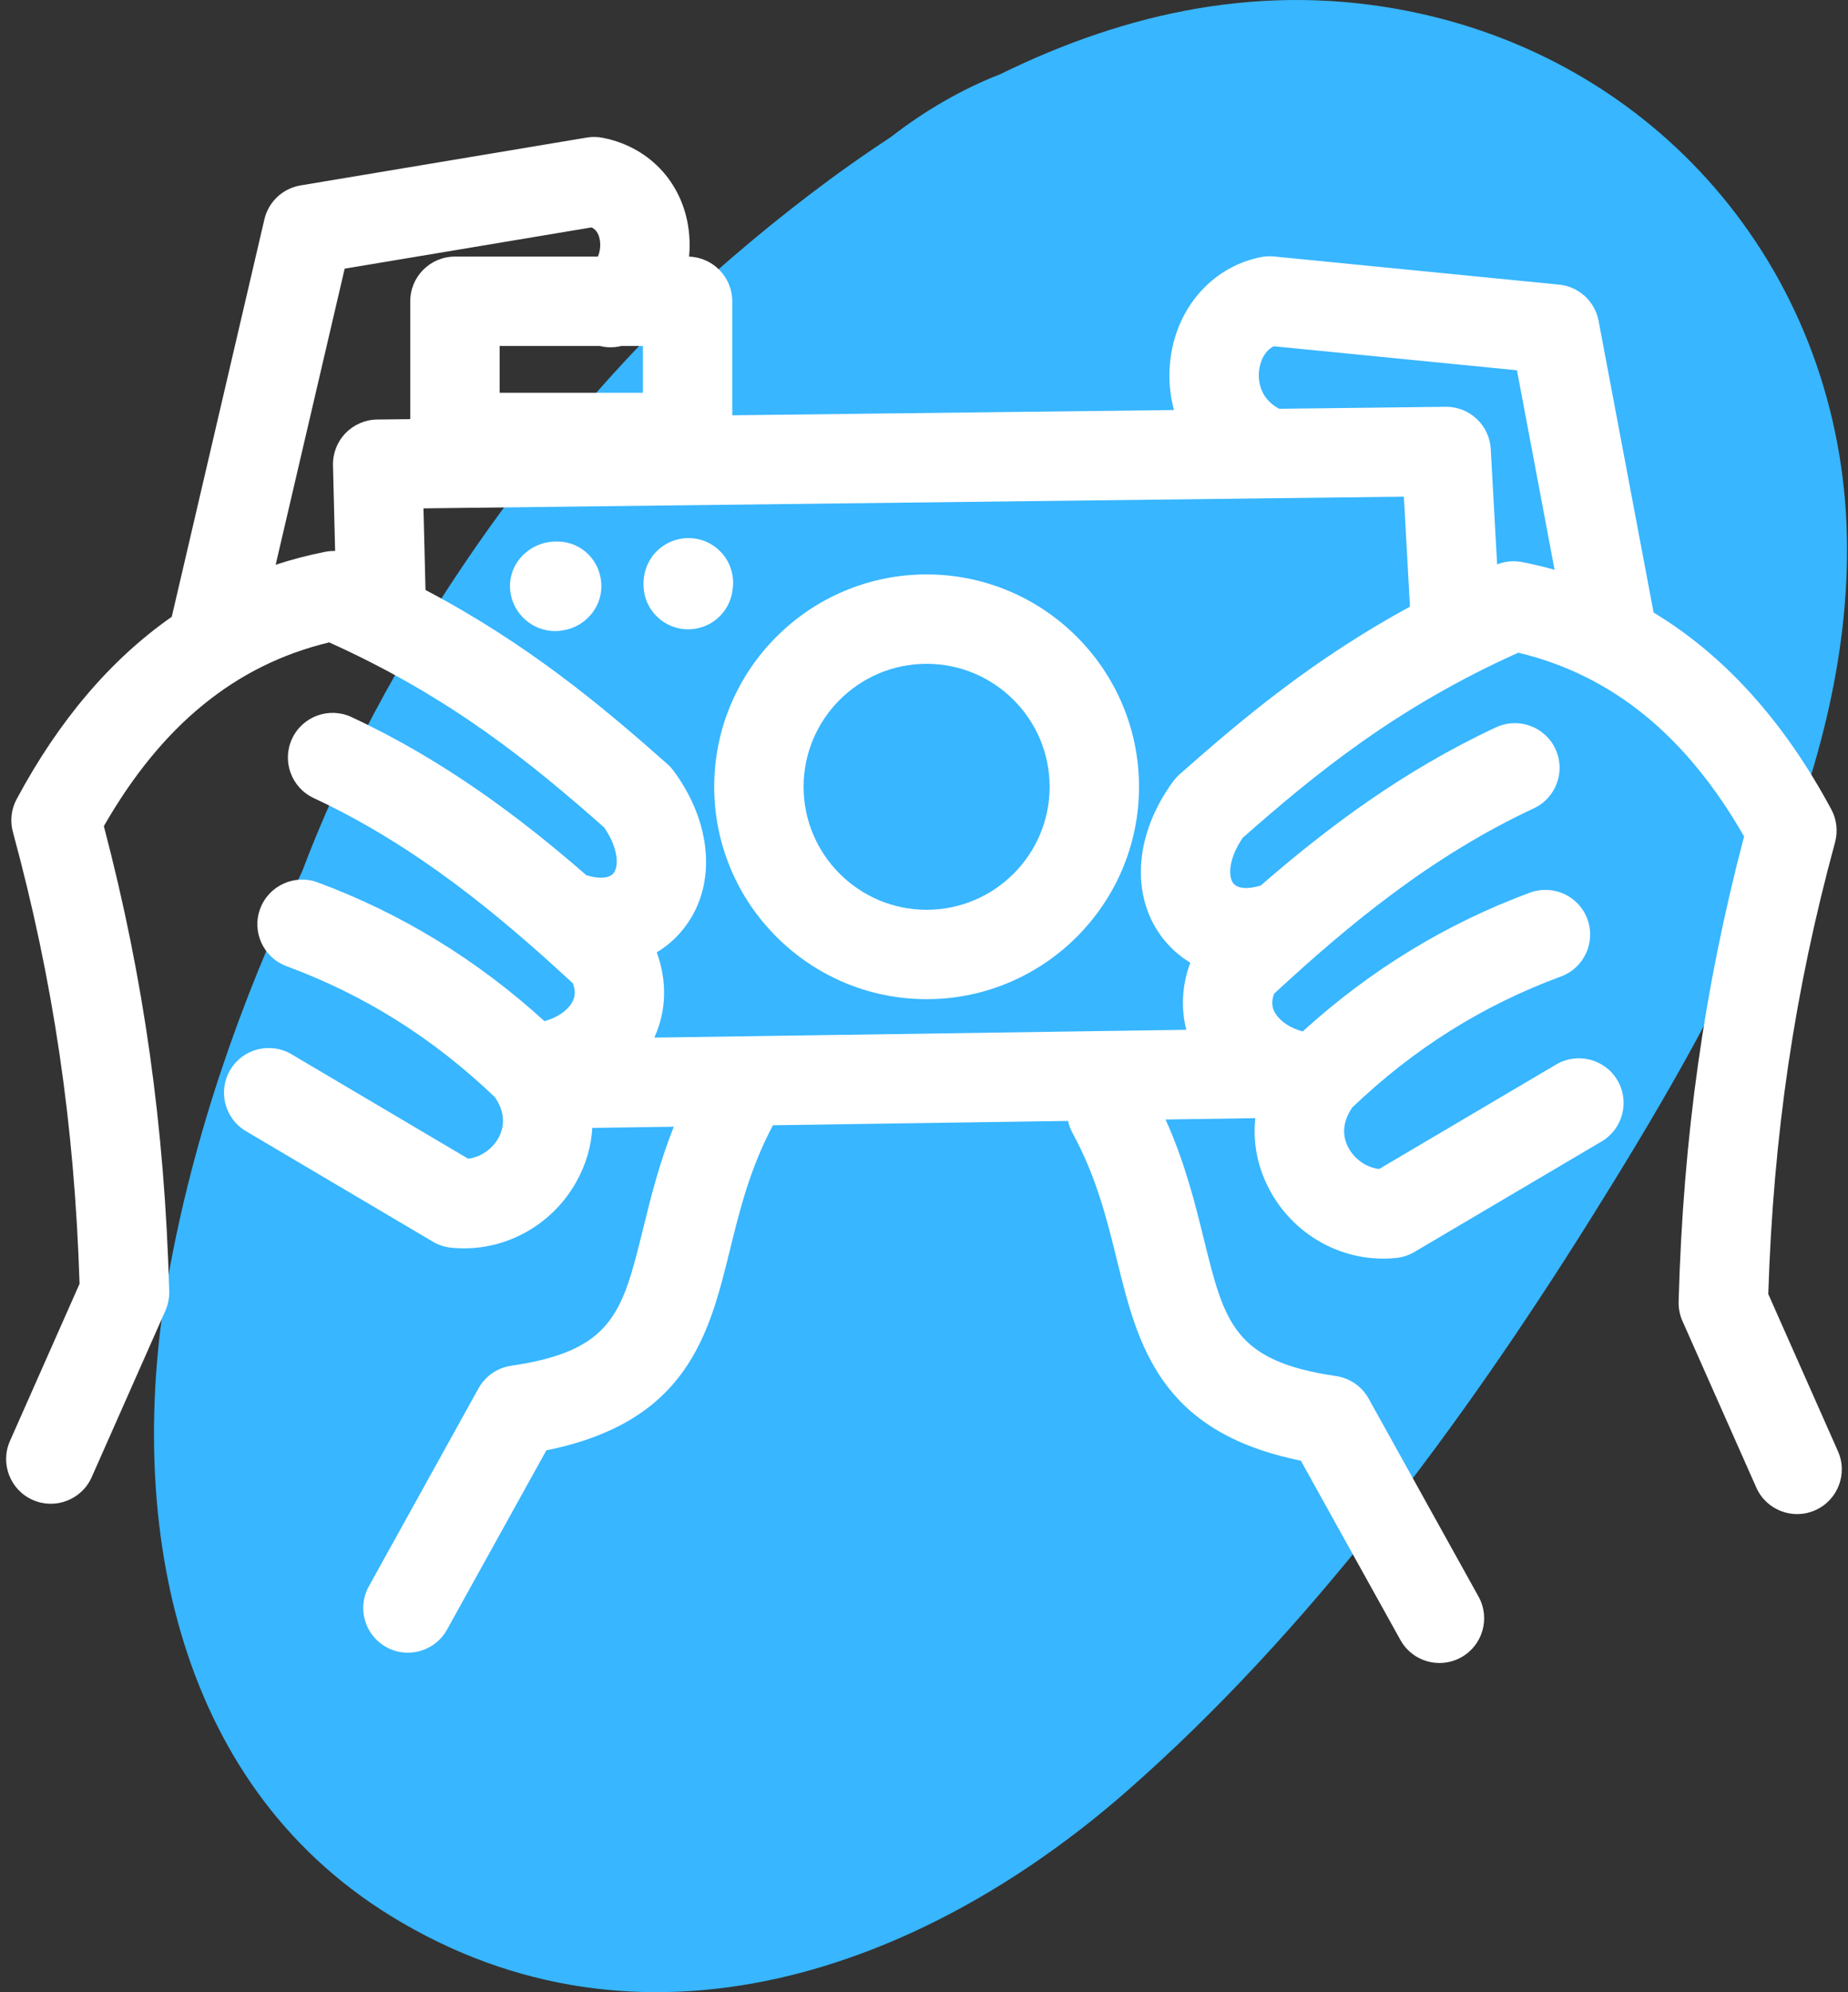
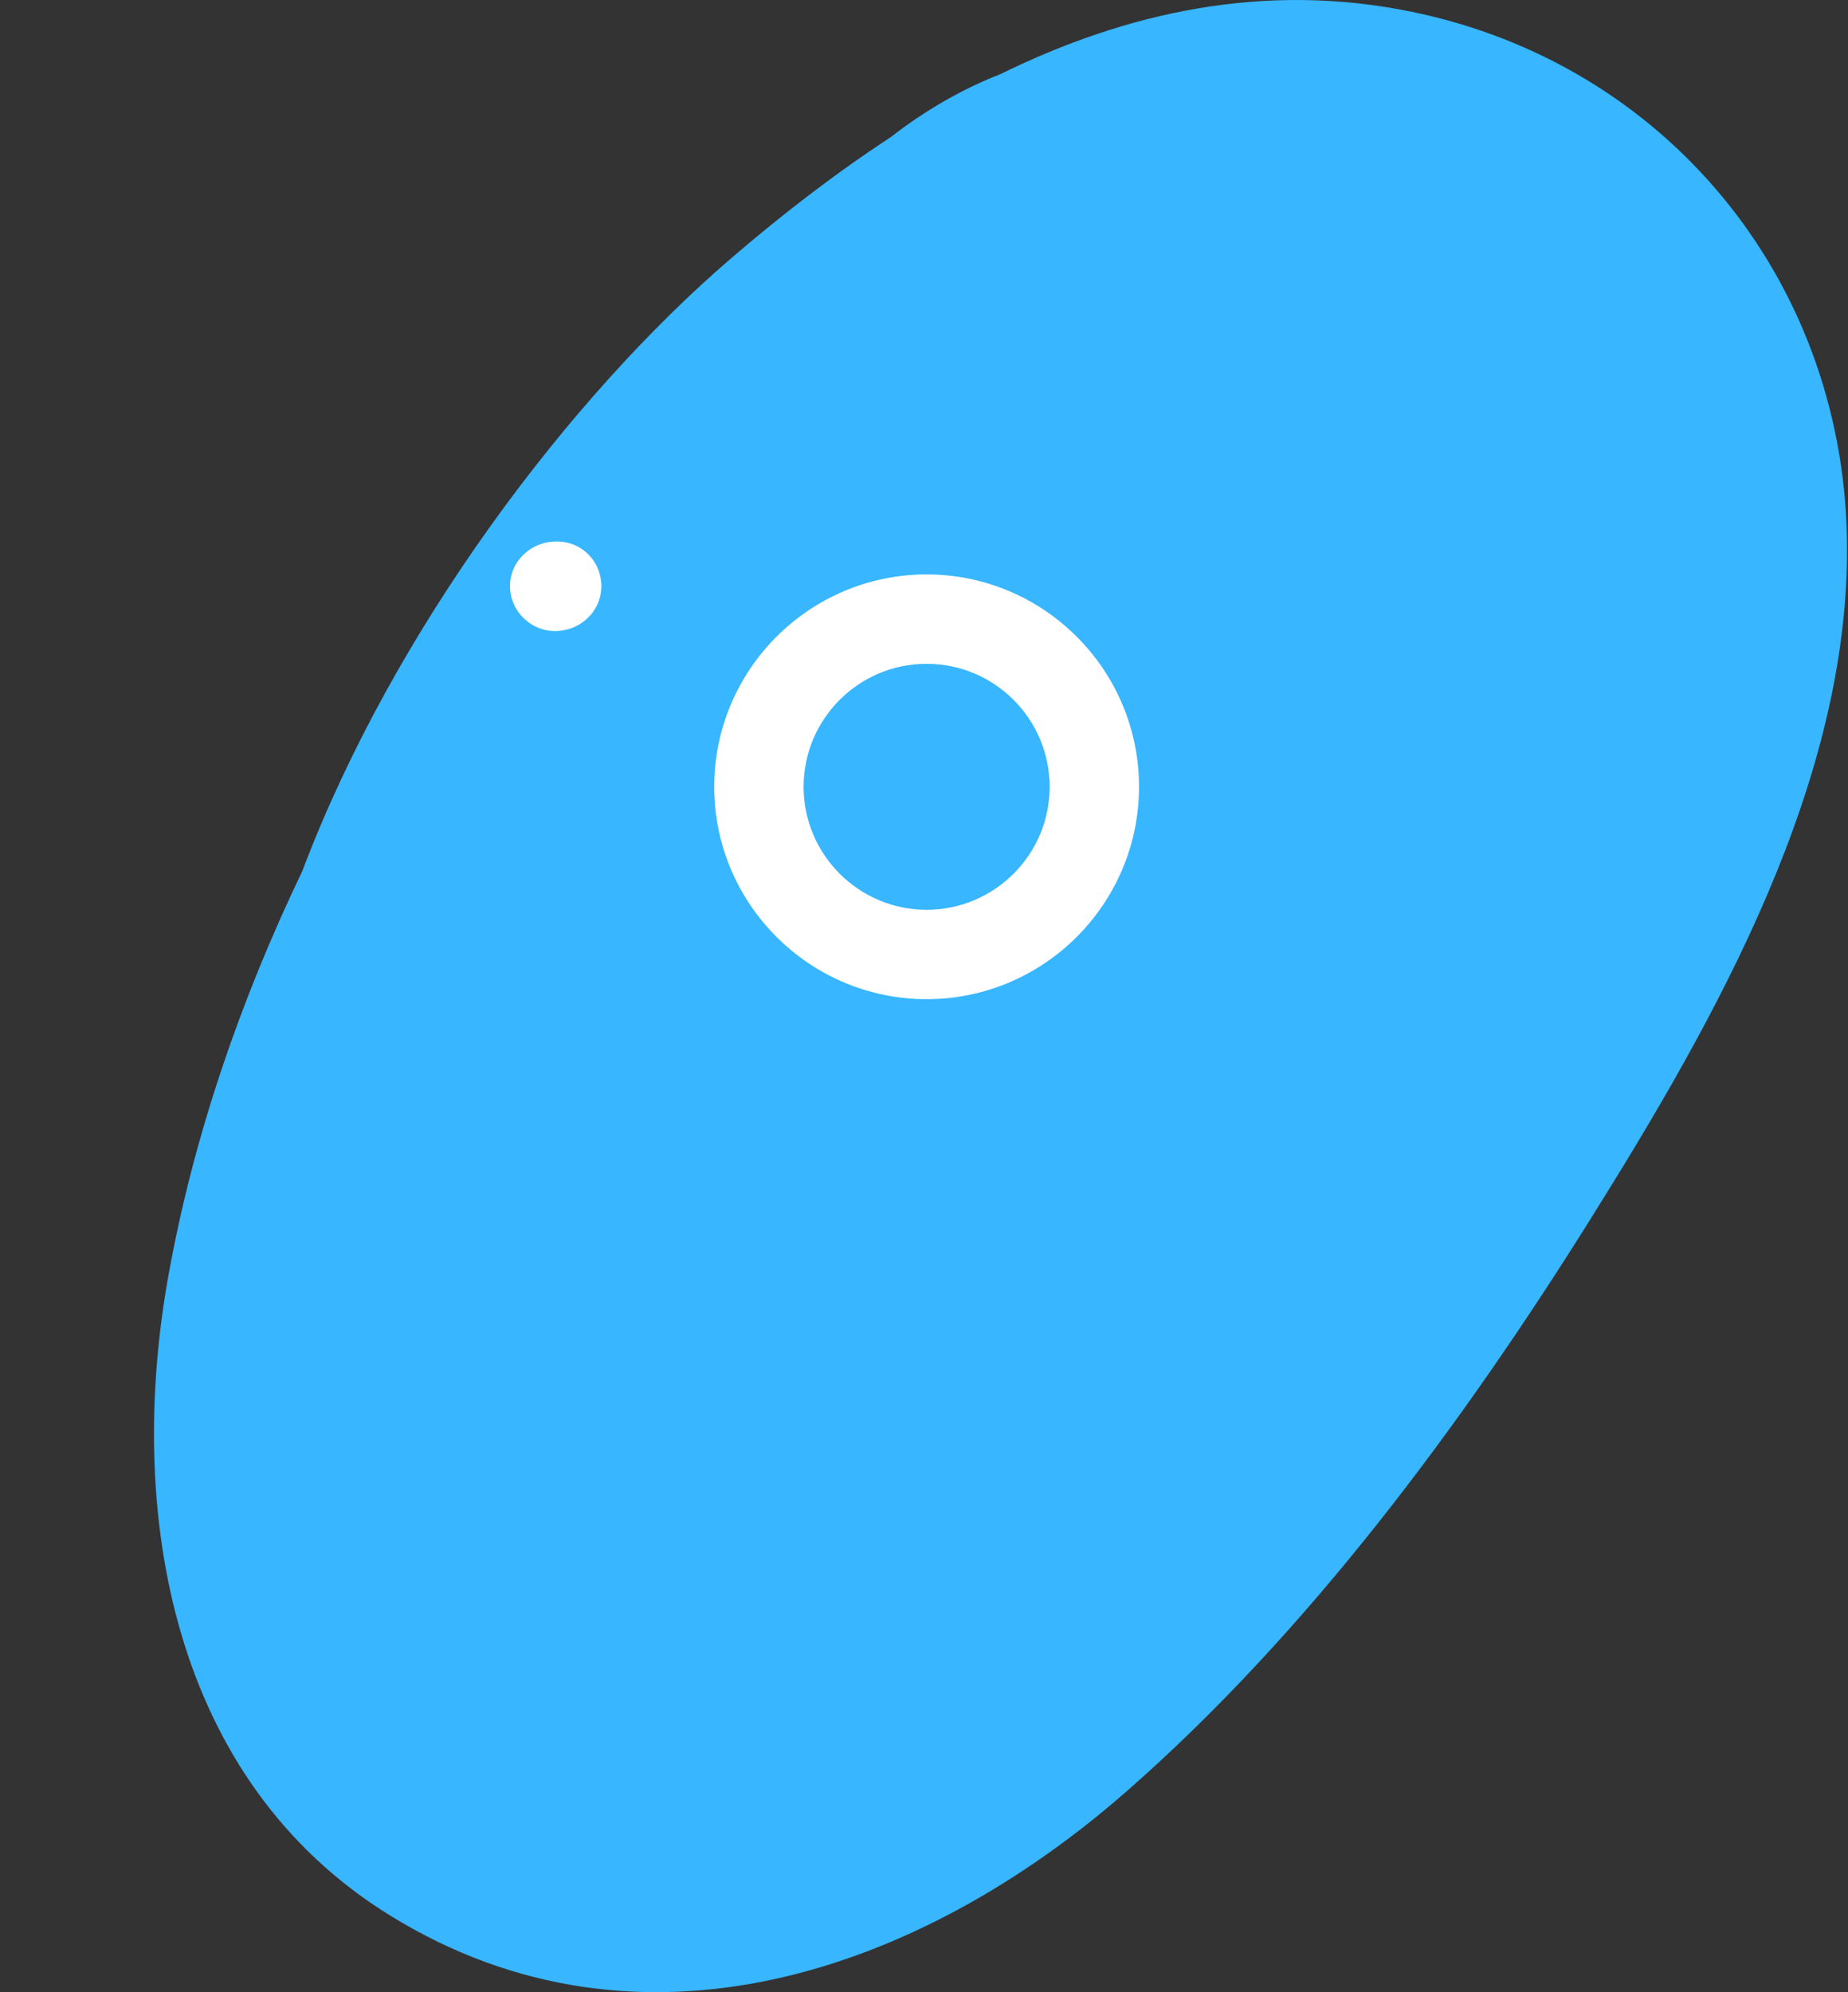
<svg xmlns="http://www.w3.org/2000/svg" fill="#000000" height="2960.8" preserveAspectRatio="xMidYMid meet" version="1" viewBox="-9.1 0.0 2746.3 2960.8" width="2746.3" zoomAndPan="magnify">
  <rect x="-9.1" y="0.0" width="2746.3" height="2960.8" fill="#333333" stroke="none" />
  <defs>
    <clipPath id="a">
      <path d="M 219 0 L 2735.781 0 L 2735.781 2960.762 L 219 2960.762 Z M 219 0" />
    </clipPath>
  </defs>
  <g>
    <g clip-path="url(#a)" id="change1_1">
      <path d="M 572.039 2847.73 C 943.203 3075.949 1359.137 2930.211 1664.66 2662.699 C 1934.598 2426.34 2163.652 2116.711 2353.145 1813.992 C 2539.184 1516.773 2742.77 1160.48 2735.594 798.797 C 2727.965 414.074 2466.289 95.199 2089.141 17.582 C 1869.953 -27.52 1665.398 18.035 1477.84 110.039 C 1420.52 132.418 1365.449 164.262 1314.621 203.82 C 1231.461 258.207 1152.09 319.691 1077.008 384.23 C 838.773 588.996 576.105 934.777 440.152 1294.543 C 347.121 1488.5 278.035 1690.832 241.215 1895.551 C 178.133 2246.301 244.168 2646.121 572.039 2847.73" fill="#38b6ff" />
    </g>
    <g id="change2_1">
      <path d="M 819.16 804.844 C 785.562 803.73 754.637 827.766 749.523 861.219 C 744.414 894.656 765.895 926.84 798.586 935.613 C 804.348 937.176 810.156 937.93 815.84 937.93 C 820.172 937.93 824.449 937.48 828.629 936.66 C 860.047 931.262 884.594 904.027 884.594 871.234 C 884.594 834.566 855.82 804.844 819.16 804.844" fill="#ffffff" />
    </g>
    <g id="change2_2">
-       <path d="M 1079.59 876.473 C 1083.578 851.441 1072.887 825.277 1050.289 810.488 C 1019.629 790.449 978.586 799.117 958.422 829.566 C 950.512 841.523 946.465 856.555 947.215 870.938 C 948.309 906.66 977.625 935.301 1013.609 935.301 C 1047.727 935.301 1075.816 909.59 1079.59 876.473" fill="#ffffff" />
-     </g>
+       </g>
    <g id="change2_3">
-       <path d="M 2253.09 835.367 C 2248.844 834.523 2244.527 834.102 2240.23 834.102 C 2231.906 834.102 2223.602 835.672 2215.766 838.77 L 2206.277 667.305 C 2204.332 632.066 2175.164 604.574 2139.977 604.574 C 2139.688 604.574 2139.434 604.574 2139.145 604.574 L 1891.906 607.535 C 1862.25 591.953 1860.879 564.547 1861.809 552.738 C 1863.027 537.512 1870.32 521 1883.922 514.621 L 2245.238 550.301 L 2301.137 846.82 C 2285.418 842.391 2269.398 838.582 2253.09 835.367 Z M 1743.957 1150.738 C 1740.422 1153.852 1737.258 1157.336 1734.469 1161.109 C 1677.895 1237.934 1670.582 1327.875 1715.809 1390.277 C 1727.969 1407.027 1742.859 1420.547 1759.777 1430.699 C 1747.527 1463.93 1745.566 1498.195 1753.84 1530.496 L 963.305 1542.098 C 981.359 1502.43 982.555 1458.066 966.863 1415.391 C 983.695 1405.297 998.562 1391.797 1010.652 1375.129 C 1055.922 1312.727 1048.664 1222.758 992.129 1145.883 C 989.355 1142.125 986.191 1138.641 982.684 1135.527 C 884.02 1048.094 775.418 957.246 623.234 876.836 C 623.234 876.395 623.234 875.953 623.211 875.516 L 620.227 755.531 L 2077.176 738.156 L 2086.227 901.602 C 1943.102 979.578 1838.938 1066.758 1743.957 1150.738 Z M 600.559 447.777 L 600.559 622.93 L 551.371 623.504 C 533.602 623.723 516.656 631.051 504.336 643.84 C 492.012 656.629 485.316 673.82 485.758 691.582 L 488.922 818.855 C 483.969 818.754 479.066 819.109 474.188 820.09 C 448.973 825.082 424.426 831.496 400.562 839.359 L 503.117 399.289 L 869.988 337.961 C 875.668 340.754 880.336 345.879 882.234 356.199 C 884.047 366.332 881.945 375.555 879.355 381.355 L 666.977 381.355 C 630.293 381.355 600.559 411.098 600.559 447.777 Z M 914.273 514.199 L 946.289 514.199 L 946.289 583.746 L 733.395 583.746 L 733.395 514.199 L 882.414 514.199 C 892.637 516.75 903.555 516.852 914.273 514.199 Z M 2722.293 2156.891 L 2618.719 1923.207 C 2626.23 1686.238 2657.852 1472.488 2717.961 1251.84 C 2722.426 1235.445 2720.449 1217.934 2712.414 1202.961 C 2642 1071.816 2553.602 973.977 2448.305 910.398 L 2366.539 476.773 C 2361.074 447.793 2337.152 425.887 2307.816 423.008 L 1884.328 381.188 C 1877.863 380.512 1871.383 380.848 1865.039 382.102 C 1790.449 396.719 1735.938 461.008 1729.426 542.078 C 1727.531 565.527 1729.73 588.18 1735.566 609.395 L 1079.109 617.211 L 1079.109 447.777 C 1079.109 411.844 1050.582 382.559 1014.93 381.406 C 1015.922 371.039 1016.02 360.414 1015.172 349.652 C 1009.23 275.824 958.766 218.961 886.641 204.801 C 878.832 203.262 870.789 203.125 862.902 204.461 L 437.527 275.57 C 411.07 280 389.871 299.898 383.801 326.02 L 246.141 916.695 C 155.492 980.016 78.363 1070.598 15.609 1187.738 C 7.59 1202.676 5.594 1220.133 10.059 1236.527 C 70.062 1457.238 101.637 1670.988 109.137 1907.949 L 5.699 2141.598 C -9.145 2175.117 6.008 2214.379 39.555 2229.219 C 73.02 2244.027 112.301 2228.93 127.168 2195.359 L 236.105 1949.258 C 238.41 1944.348 240.152 1939.09 241.191 1933.609 C 242.23 1928.348 242.562 1923.059 242.332 1917.84 C 235.555 1674.016 204.633 1453.938 145.223 1227.832 C 231.227 1077.684 341.125 988.07 480.074 954.727 C 660.57 1035.879 781.285 1134.801 888.875 1229.879 C 911.109 1262.75 909.836 1287.879 903.145 1297.086 C 897.07 1305.488 881.453 1306.867 862.227 1300.715 C 762.395 1213.723 650.008 1129.641 513.312 1065.723 C 480.074 1050.211 440.543 1064.523 425 1097.75 C 409.457 1130.961 423.805 1170.516 457.039 1186.043 C 610.391 1257.777 732.953 1360.309 842.332 1461.488 C 847.621 1475.676 844.25 1484.496 840.438 1490.777 C 832.832 1503.238 817.422 1513.09 799.965 1517.629 C 700.312 1426.68 587.047 1357.348 462.879 1311.375 C 428.555 1298.719 390.285 1316.18 377.523 1350.609 C 364.781 1385.008 382.352 1423.219 416.75 1435.957 C 533 1478.996 634.316 1542.668 726.258 1630.508 C 744.137 1656.527 739.074 1677.988 731.418 1691.656 C 723.352 1706.039 707.035 1719.676 686.613 1722.066 L 424.016 1566.766 C 392.441 1548.188 351.734 1558.566 333.027 1590.148 C 314.375 1621.719 324.828 1662.449 356.402 1681.129 L 634.234 1845.43 C 642.539 1850.34 651.801 1853.367 661.371 1854.328 C 736.613 1862.059 809.695 1823.586 847.262 1756.648 C 861.633 1731.047 869.547 1703.809 871.129 1676.297 L 992.309 1674.52 C 970.594 1728.609 958.117 1779.379 946.699 1825.789 C 915.961 1950.629 901.949 2007.629 750.488 2029.809 C 729.969 2032.816 712.043 2045.219 702.023 2063.359 L 539.02 2357.66 C 521.25 2389.727 532.844 2430.148 564.938 2447.918 C 596.98 2465.719 637.426 2454.121 655.195 2422 L 802.816 2155.508 C 1012.812 2113.008 1044.742 1983.25 1075.672 1857.52 C 1090.352 1797.867 1105.531 1736.258 1139.59 1672.359 L 1578.172 1665.926 C 1579.473 1672.129 1581.703 1678.25 1584.891 1684.09 C 1620.352 1749.258 1635.844 1812.07 1650.812 1872.828 C 1681.793 1998.547 1713.777 2128.348 1924.066 2170.82 L 2072.016 2437.328 C 2084.129 2459.207 2106.766 2471.527 2130.129 2471.527 C 2141.039 2471.527 2152.105 2468.859 2162.289 2463.18 C 2194.367 2445.379 2205.938 2404.961 2188.141 2372.887 L 2024.832 2078.609 C 2014.781 2060.5 1996.867 2048.129 1976.379 2045.117 C 1824.59 2022.891 1810.547 1965.918 1779.789 1841.051 C 1766.527 1787.27 1751.824 1727.648 1723.016 1663.797 L 1856.395 1661.828 C 1852.387 1699.156 1859.965 1736.988 1879.488 1771.777 C 1917.031 1838.789 1990.133 1877.316 2065.637 1869.609 C 2075.195 1868.648 2084.465 1865.609 2092.738 1860.738 L 2371.059 1696.438 C 2402.66 1677.777 2413.148 1637.047 2394.508 1605.477 C 2375.844 1573.879 2335.09 1563.418 2303.57 1582.027 L 2040.414 1737.379 C 2019.855 1734.988 2003.445 1721.258 1995.344 1706.84 C 1987.73 1693.219 1982.688 1671.816 2000.535 1645.848 C 2092.738 1557.93 2194.23 1494.227 2310.609 1451.25 C 2345.02 1438.559 2362.598 1400.34 2349.895 1365.938 C 2337.203 1331.508 2299.02 1313.949 2264.594 1326.656 C 2140.277 1372.547 2026.809 1441.879 1926.875 1532.906 C 1909.316 1528.398 1893.801 1518.488 1886.172 1505.977 C 1882.363 1499.727 1879.047 1490.938 1884.309 1476.816 C 1993.887 1375.617 2116.68 1273.059 2270.277 1201.355 C 2303.504 1185.844 2317.867 1146.305 2302.371 1113.062 C 2286.855 1079.832 2247.32 1065.488 2214.074 1080.984 C 2077.207 1144.898 1964.652 1228.934 1864.617 1315.949 C 1845.246 1322.148 1829.496 1320.738 1823.355 1312.309 C 1816.672 1303.105 1815.453 1278.02 1837.684 1245.172 C 1945.535 1150.059 2066.449 1051.105 2247.219 970.02 C 2386.488 1003.348 2496.605 1092.961 2582.785 1243.109 C 2523.27 1469.199 2492.293 1689.297 2485.523 1933.148 C 2485.289 1938.258 2485.625 1943.449 2486.609 1948.609 C 2487.656 1954.207 2489.398 1959.559 2491.75 1964.59 L 2600.871 2210.699 C 2615.742 2244.289 2655.059 2259.441 2688.488 2244.5 C 2722.039 2229.629 2737.145 2190.41 2722.293 2156.891" fill="#ffffff" />
-     </g>
+       </g>
    <g id="change2_4">
      <path d="M 1367.918 1352.137 C 1267.129 1352.137 1185.121 1270.129 1185.121 1169.34 C 1185.121 1068.551 1267.129 986.543 1367.918 986.543 C 1468.746 986.543 1550.75 1068.551 1550.75 1169.34 C 1550.75 1270.129 1468.746 1352.137 1367.918 1352.137 Z M 1367.918 853.707 C 1193.891 853.707 1052.293 995.309 1052.293 1169.34 C 1052.293 1343.371 1193.891 1484.969 1367.918 1484.969 C 1541.988 1484.969 1683.586 1343.371 1683.586 1169.34 C 1683.586 995.309 1541.988 853.707 1367.918 853.707" fill="#ffffff" />
    </g>
  </g>
</svg>